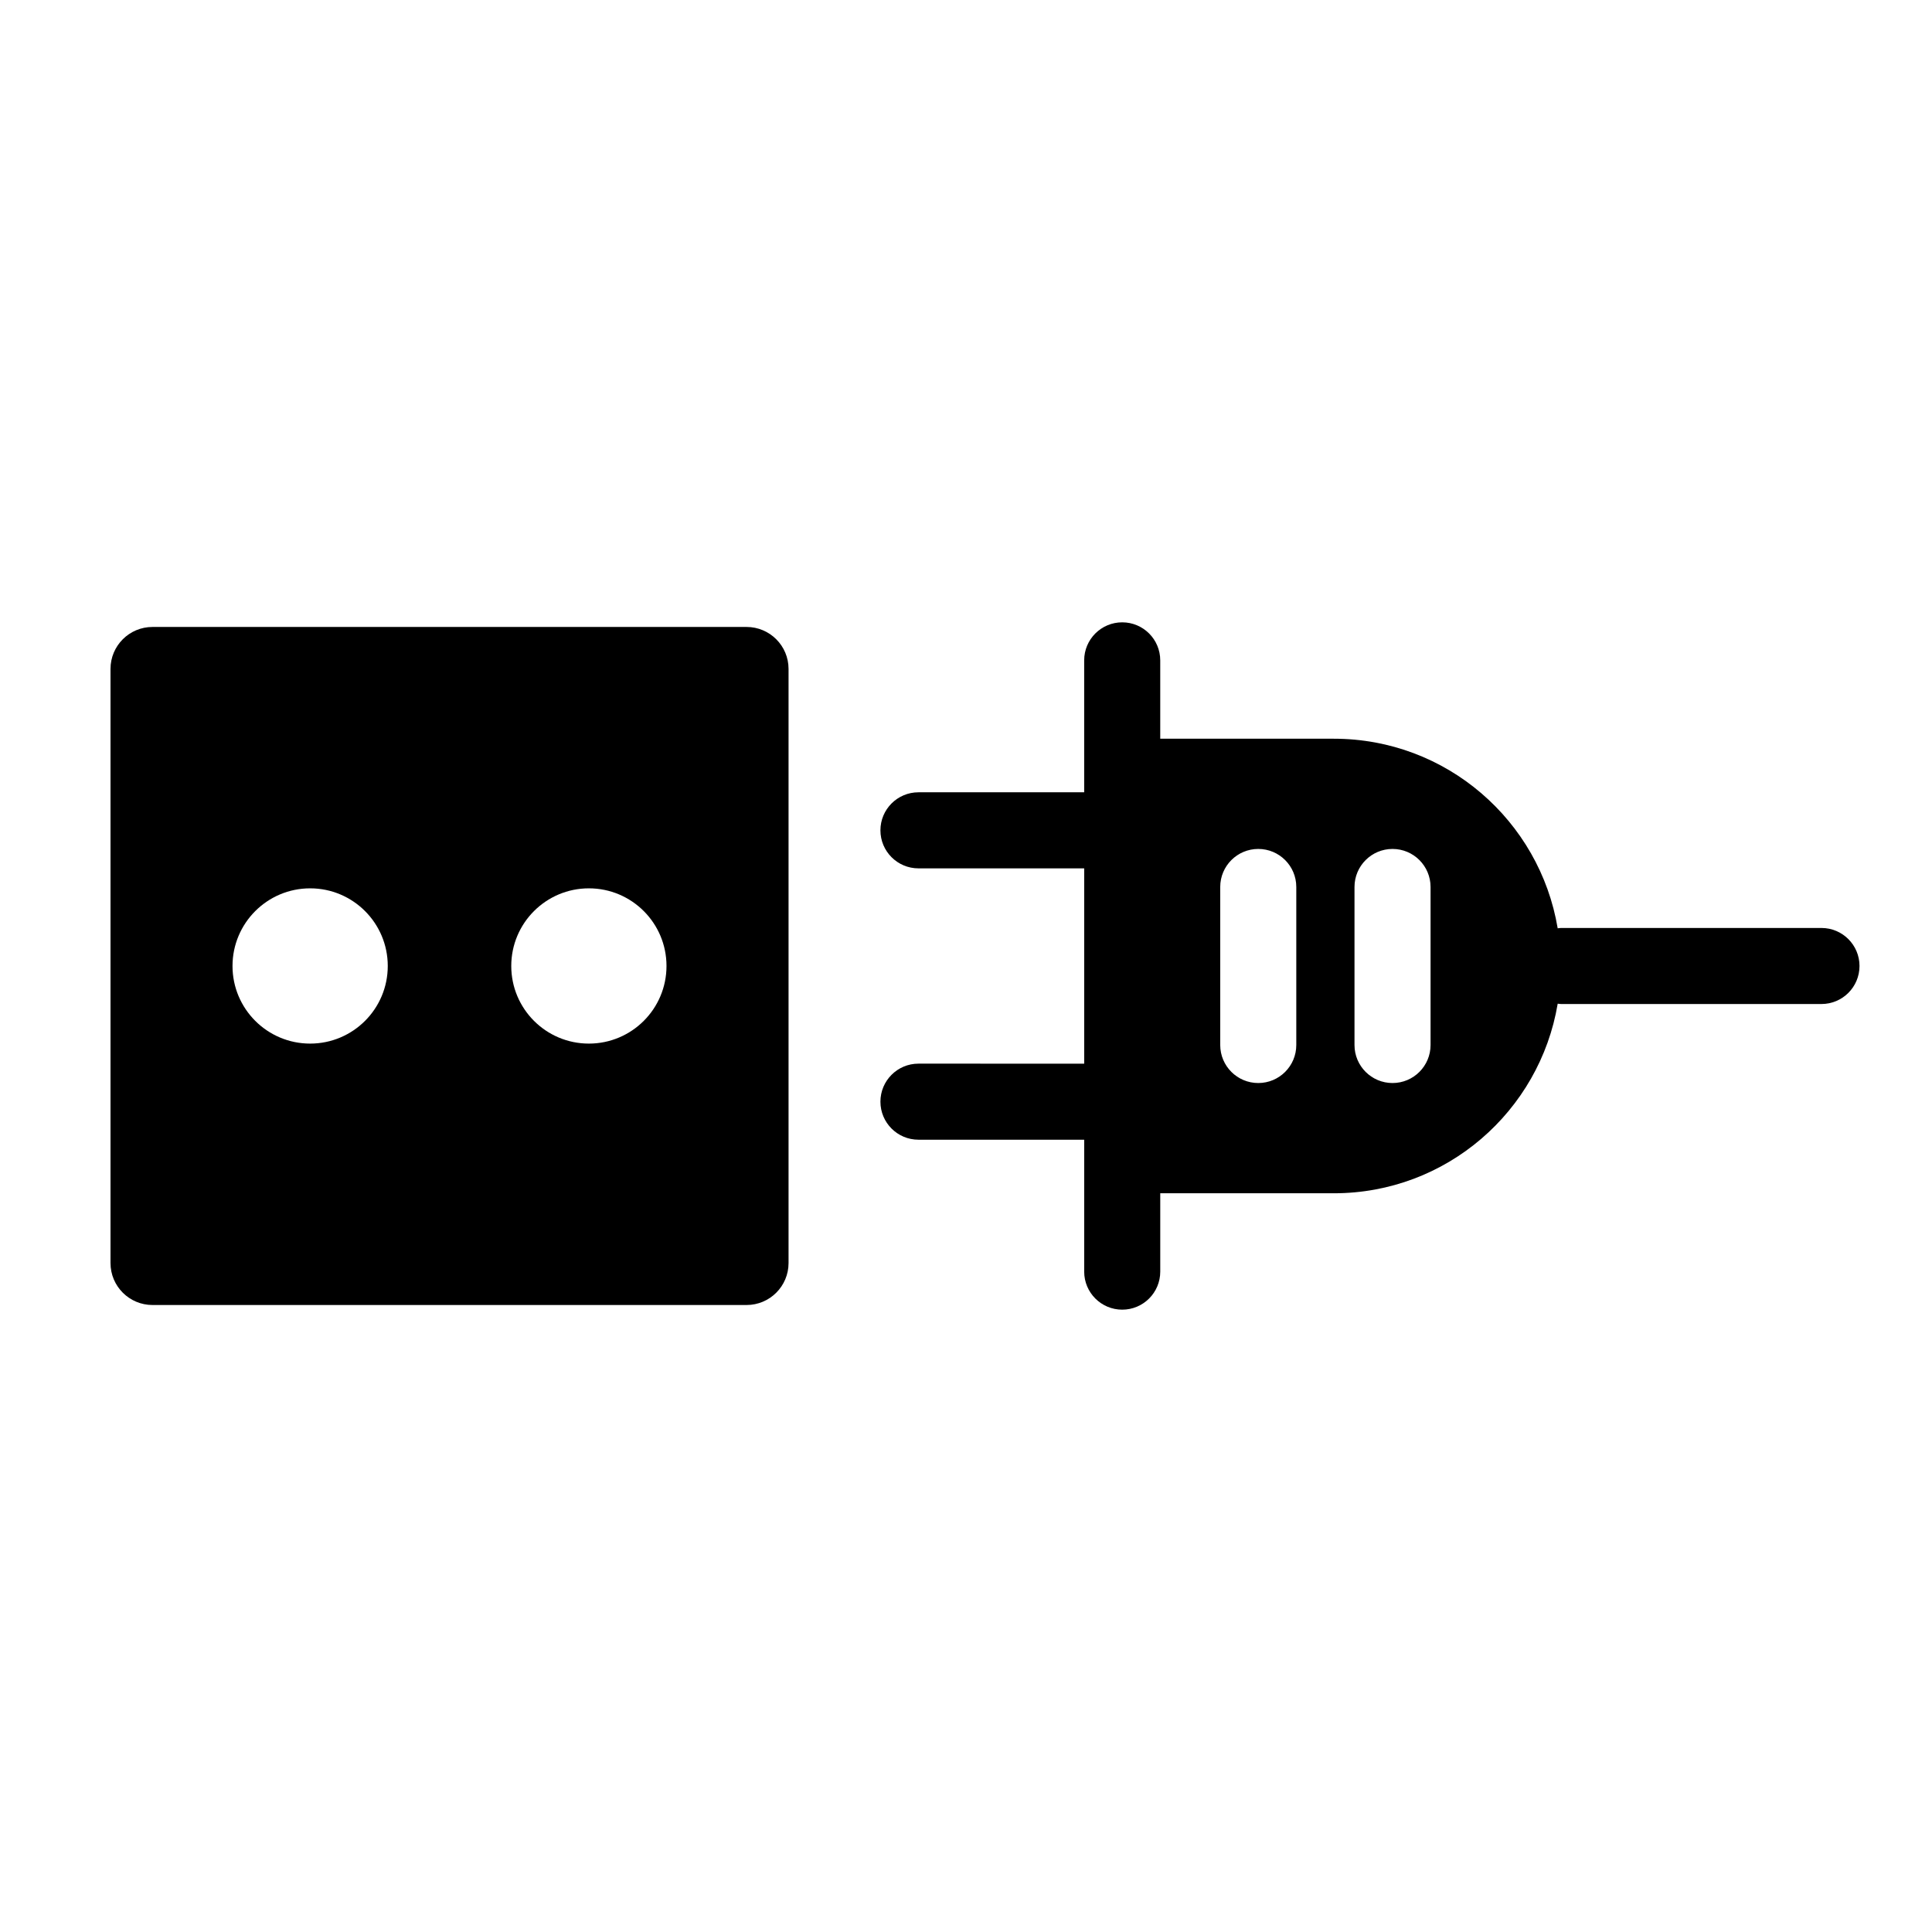
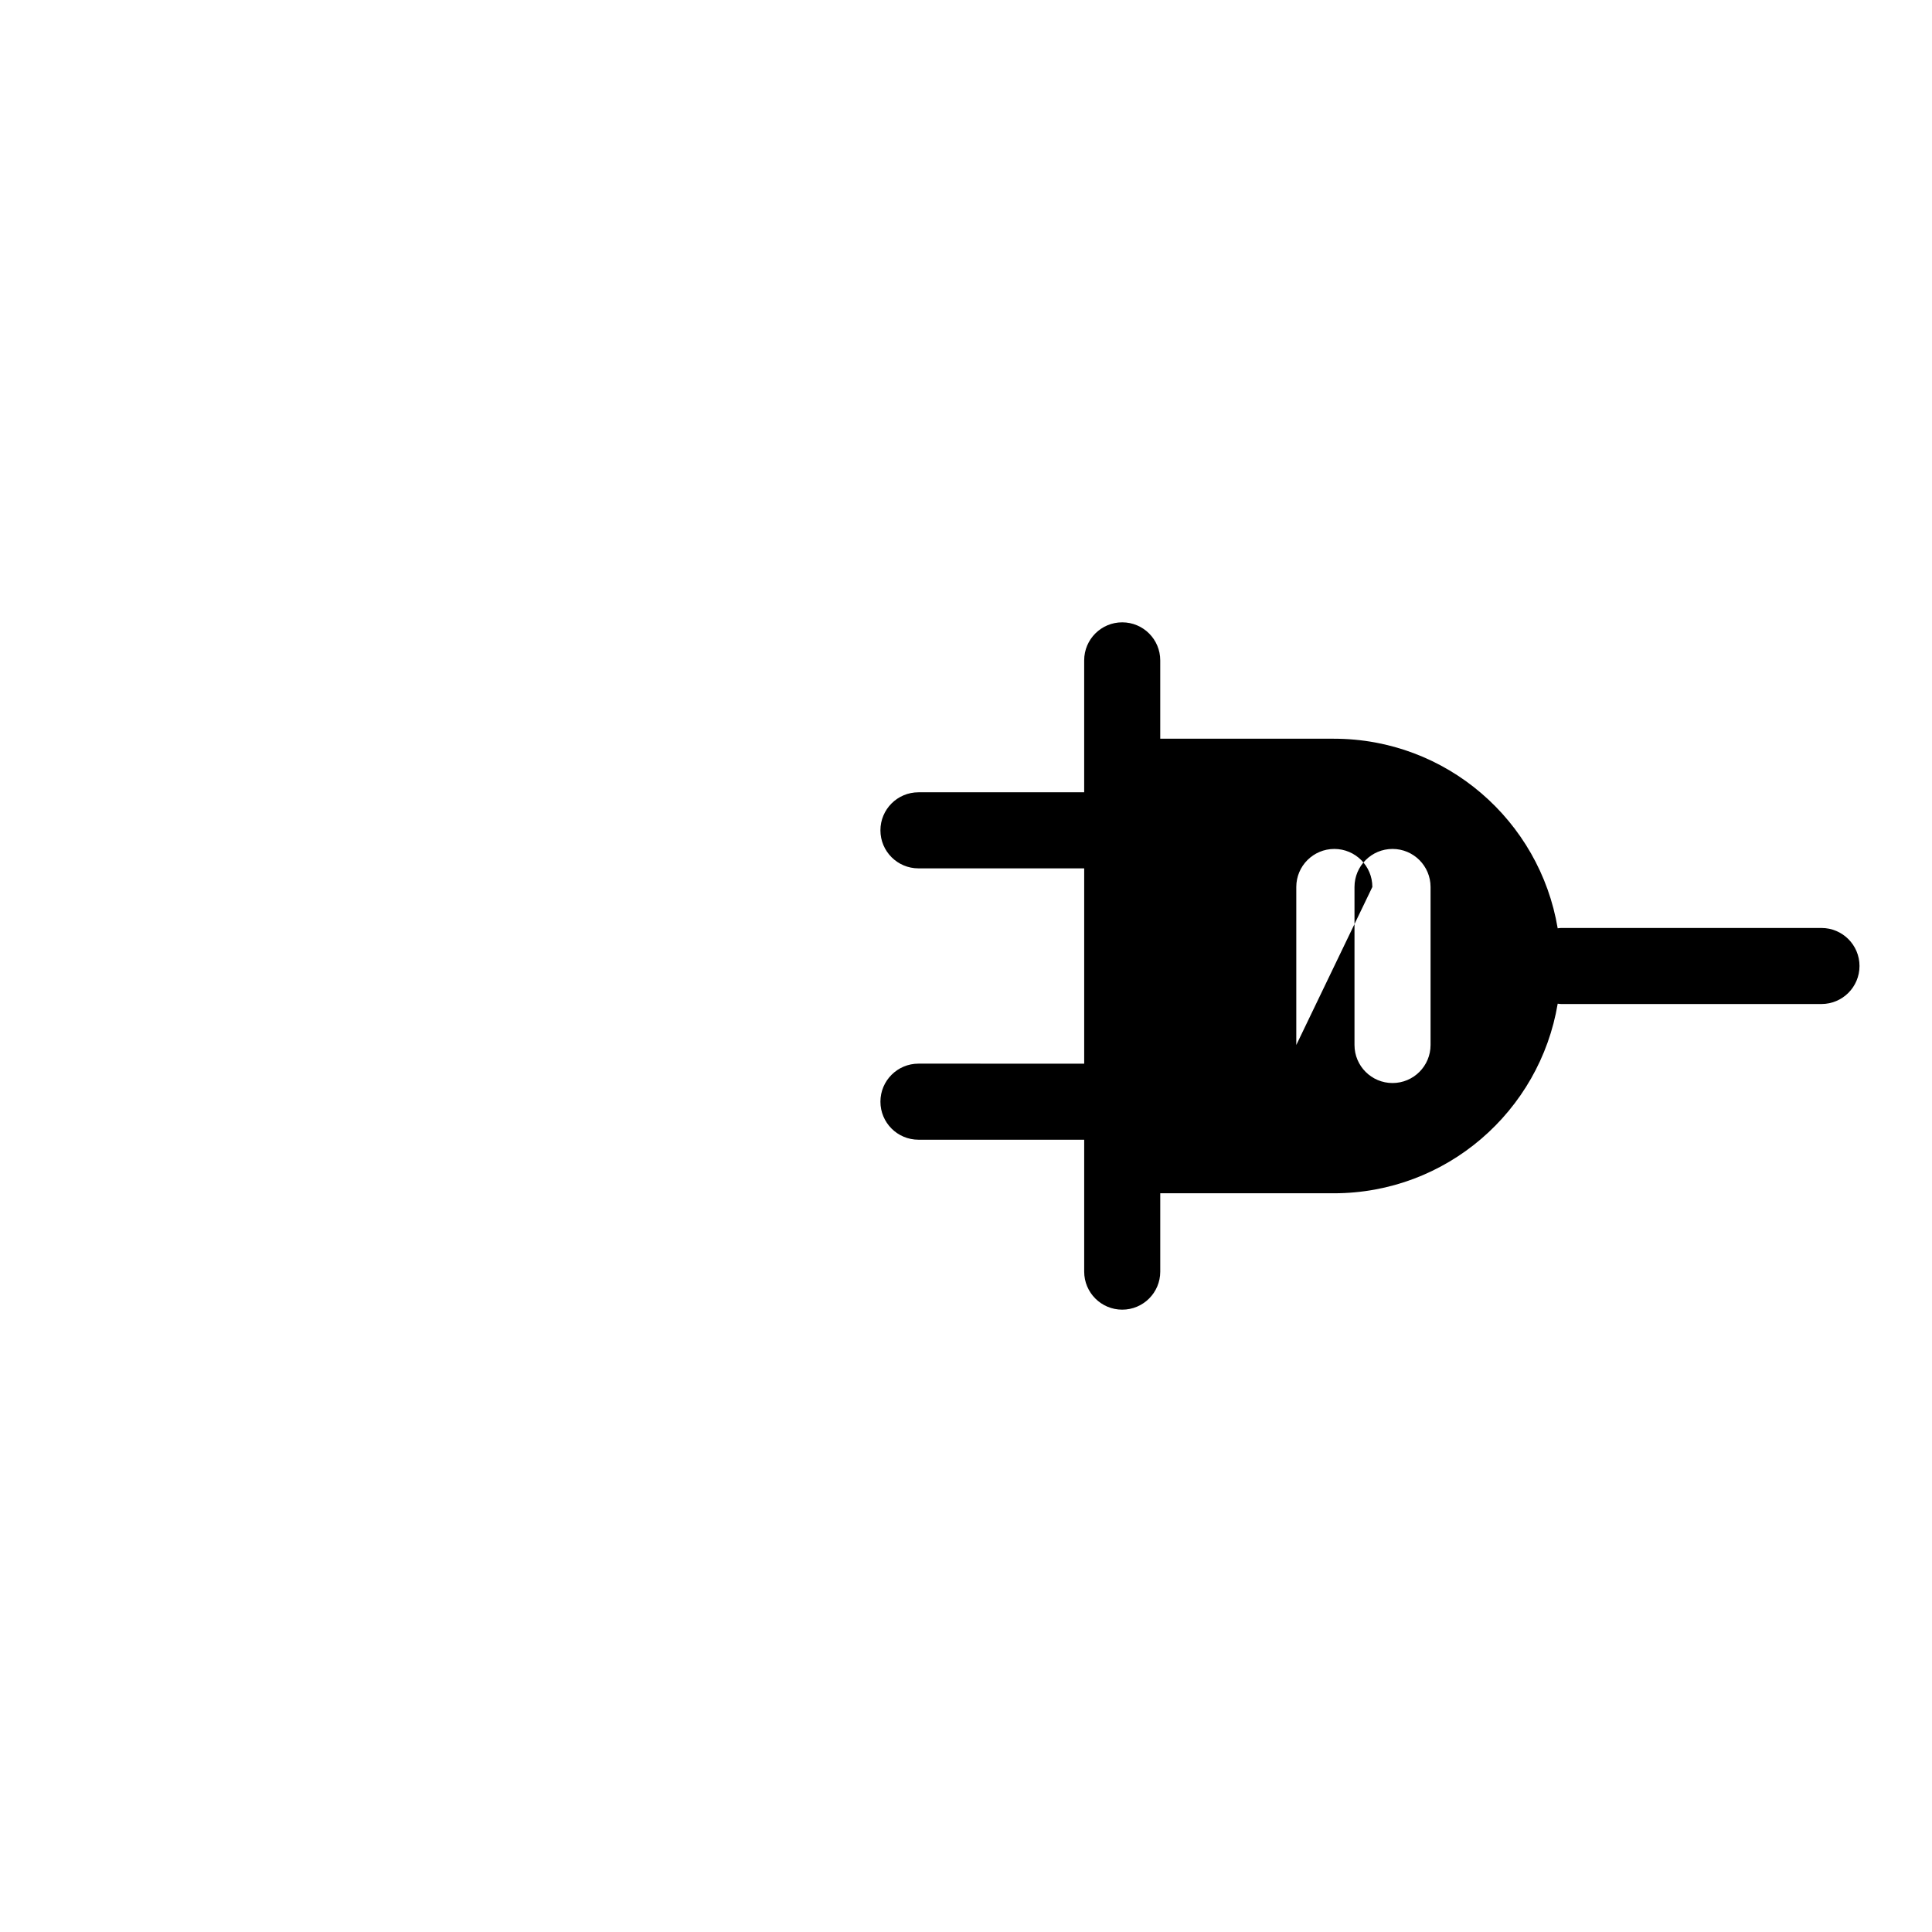
<svg xmlns="http://www.w3.org/2000/svg" fill="#000000" width="800px" height="800px" version="1.1" viewBox="144 144 512 512">
  <g>
-     <path d="m184.41 489.84h157.44c6.144 0 11.125-4.981 11.125-11.125v-157.44c0-6.144-4.981-11.125-11.125-11.125h-157.44c-6.144 0-11.125 4.981-11.125 11.125v157.44c0 6.144 4.981 11.125 11.125 11.125zm115.65-110.42c11.363 0 20.57 9.211 20.57 20.574s-9.211 20.57-20.57 20.57-20.57-9.211-20.57-20.57c0-11.363 9.211-20.574 20.57-20.574zm-73.867 0c11.363 0 20.57 9.211 20.57 20.574s-9.211 20.57-20.57 20.57c-11.363 0-20.574-9.211-20.574-20.57 0.004-11.363 9.215-20.574 20.574-20.574z" />
-     <path d="m626.71 389.92h-69.012c-0.309 0-0.598 0.062-0.895 0.09-4.766-28.5-29.48-50.242-59.332-50.242h-45.996v-20.766c0-5.566-4.512-10.078-10.078-10.078-5.566 0-10.078 4.512-10.078 10.078v34.961l-43.918 0.004c-5.566 0-10.078 4.512-10.078 10.078s4.512 10.078 10.078 10.078h43.922v51.758l-43.922-0.004c-5.566 0-10.078 4.512-10.078 10.078 0 5.566 4.512 10.078 10.078 10.078h43.922v34.961c0 5.566 4.512 10.078 10.078 10.078s10.078-4.512 10.078-10.078v-20.766h45.996c29.852 0 54.566-21.742 59.332-50.242 0.297 0.023 0.586 0.086 0.891 0.086h69.012c5.566 0 10.078-4.512 10.078-10.078 0-5.562-4.512-10.074-10.078-10.074zm-139.18 31.016c0 5.566-4.512 10.078-10.078 10.078-5.566 0-10.078-4.512-10.078-10.078v-41.879c0-5.566 4.512-10.078 10.078-10.078 5.566 0 10.078 4.512 10.078 10.078zm35.582 0c0 5.566-4.512 10.078-10.078 10.078-5.566 0-10.078-4.512-10.078-10.078v-41.879c0-5.566 4.512-10.078 10.078-10.078 5.566 0 10.078 4.512 10.078 10.078z" />
+     <path d="m626.71 389.92h-69.012c-0.309 0-0.598 0.062-0.895 0.09-4.766-28.5-29.48-50.242-59.332-50.242h-45.996v-20.766c0-5.566-4.512-10.078-10.078-10.078-5.566 0-10.078 4.512-10.078 10.078v34.961l-43.918 0.004c-5.566 0-10.078 4.512-10.078 10.078s4.512 10.078 10.078 10.078h43.922v51.758l-43.922-0.004c-5.566 0-10.078 4.512-10.078 10.078 0 5.566 4.512 10.078 10.078 10.078h43.922v34.961c0 5.566 4.512 10.078 10.078 10.078s10.078-4.512 10.078-10.078v-20.766h45.996c29.852 0 54.566-21.742 59.332-50.242 0.297 0.023 0.586 0.086 0.891 0.086h69.012c5.566 0 10.078-4.512 10.078-10.078 0-5.562-4.512-10.074-10.078-10.074zm-139.18 31.016v-41.879c0-5.566 4.512-10.078 10.078-10.078 5.566 0 10.078 4.512 10.078 10.078zm35.582 0c0 5.566-4.512 10.078-10.078 10.078-5.566 0-10.078-4.512-10.078-10.078v-41.879c0-5.566 4.512-10.078 10.078-10.078 5.566 0 10.078 4.512 10.078 10.078z" />
  </g>
</svg>